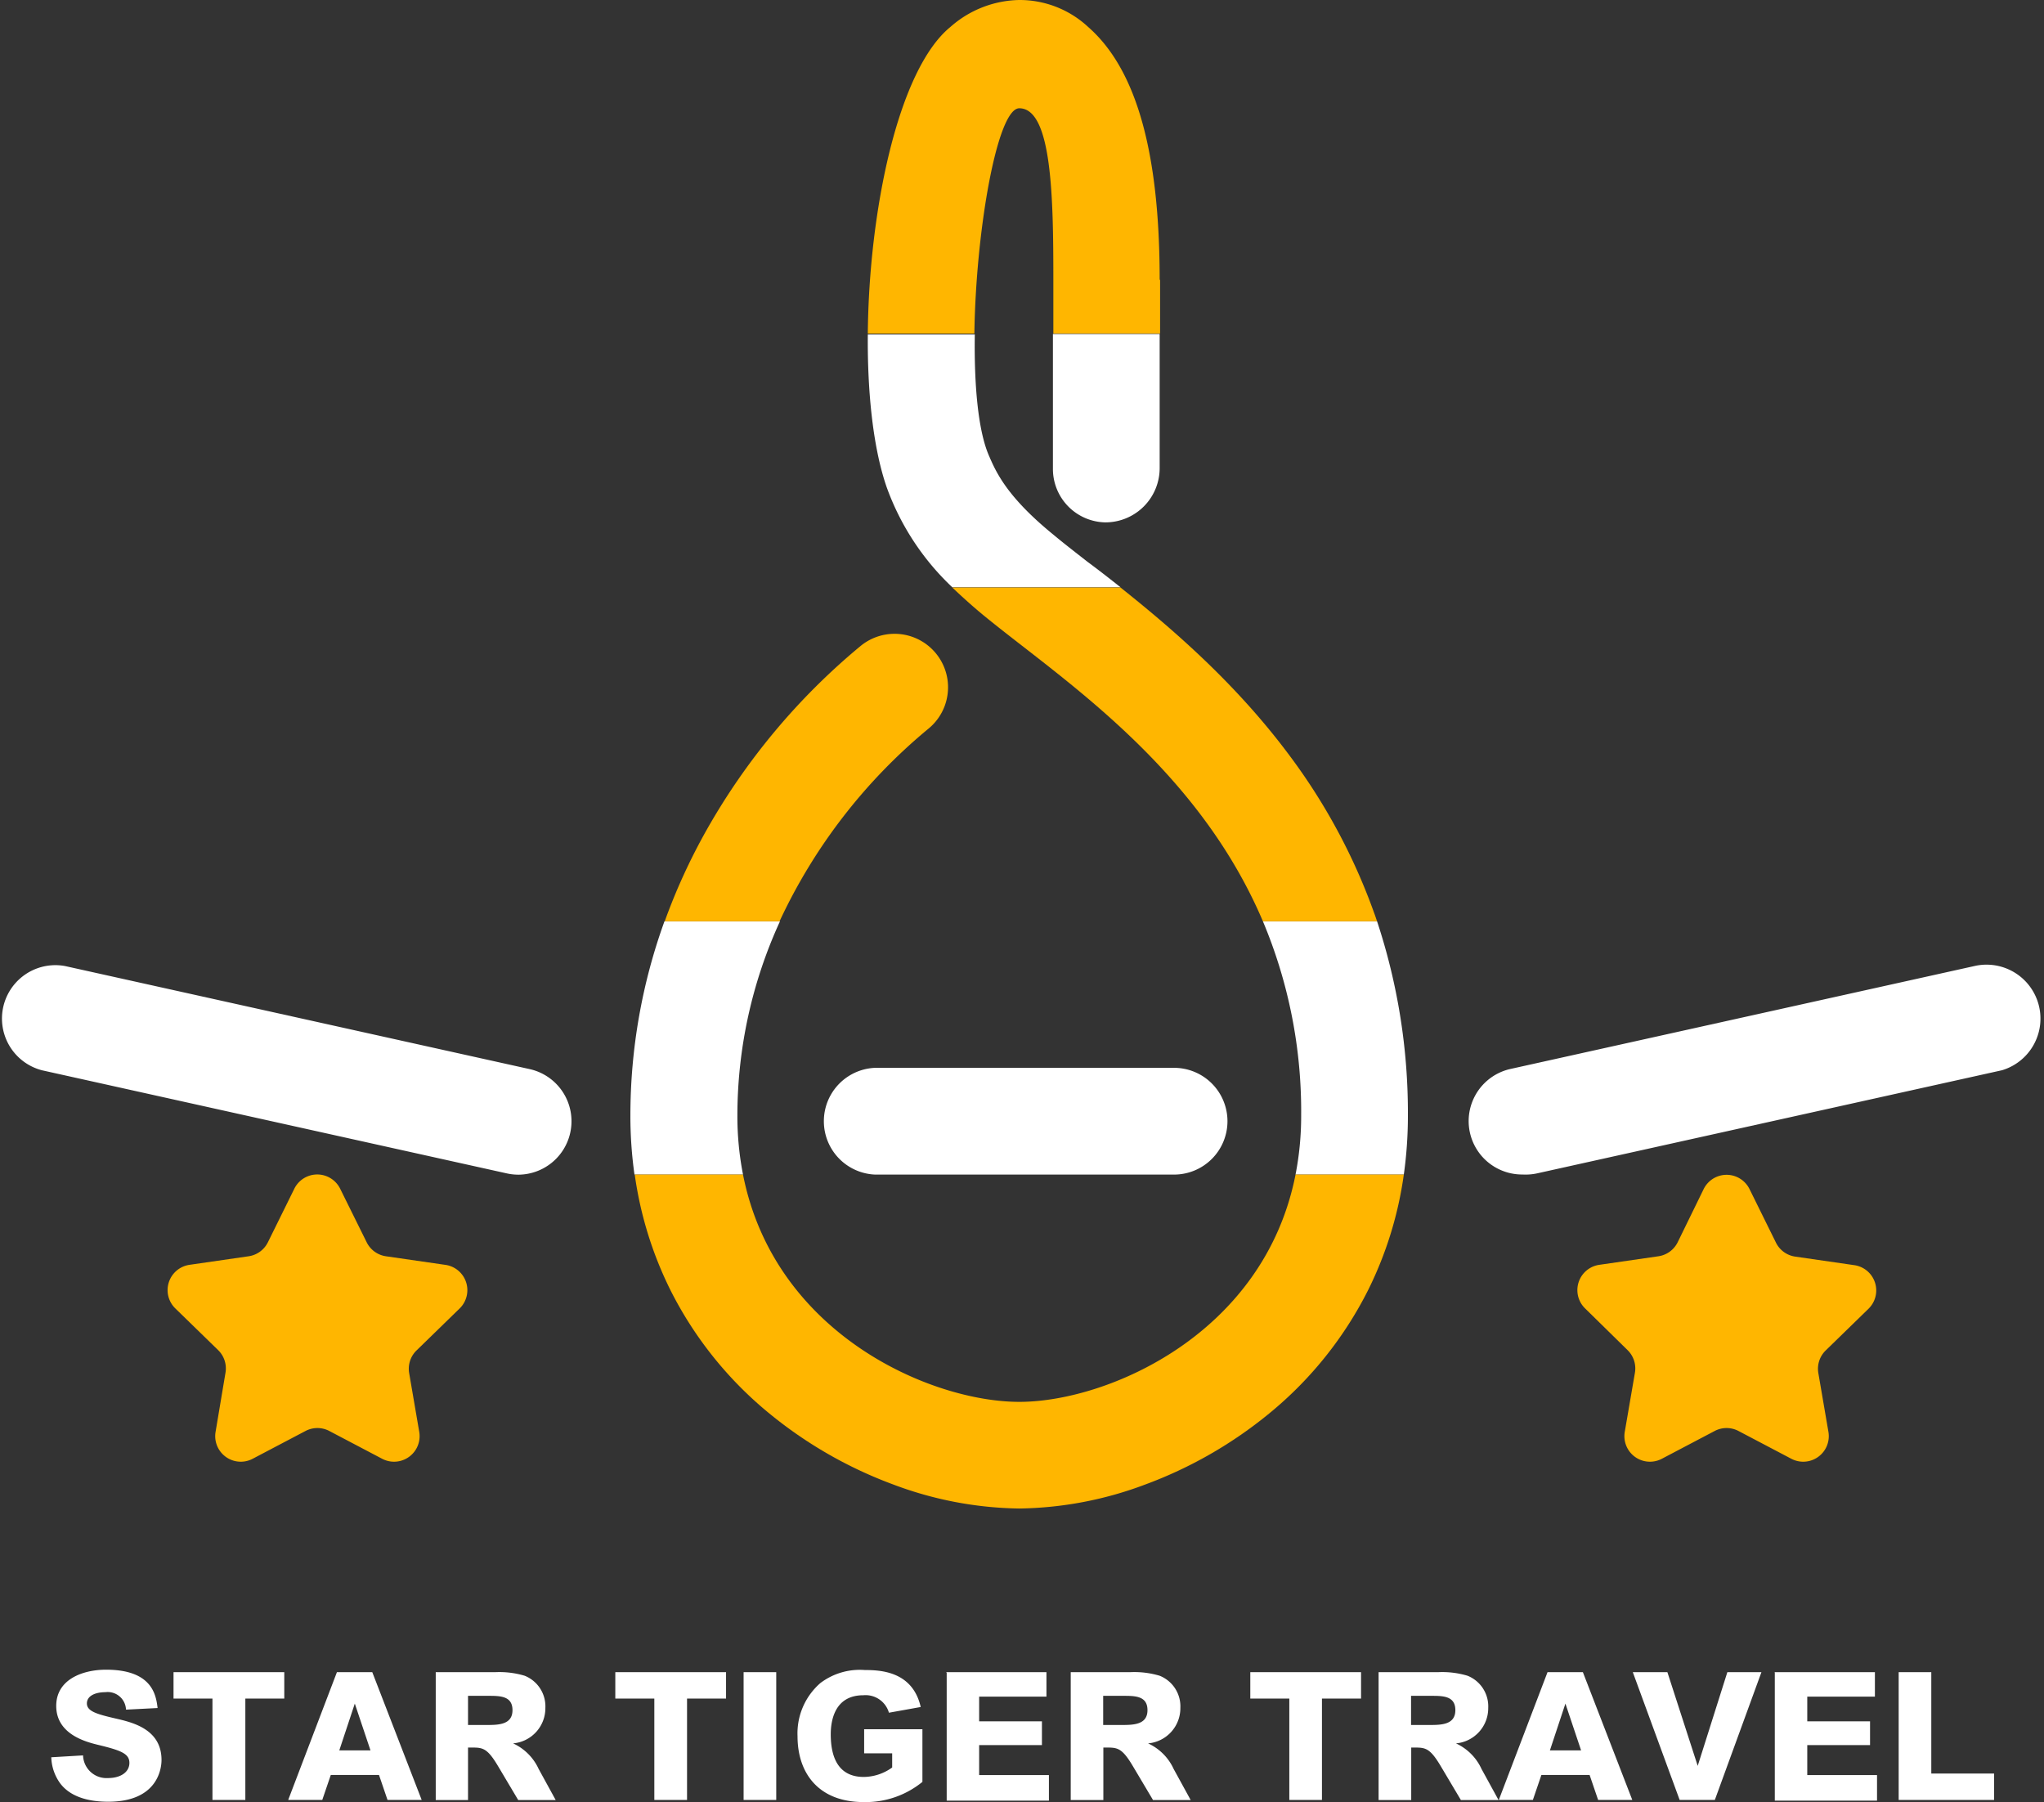
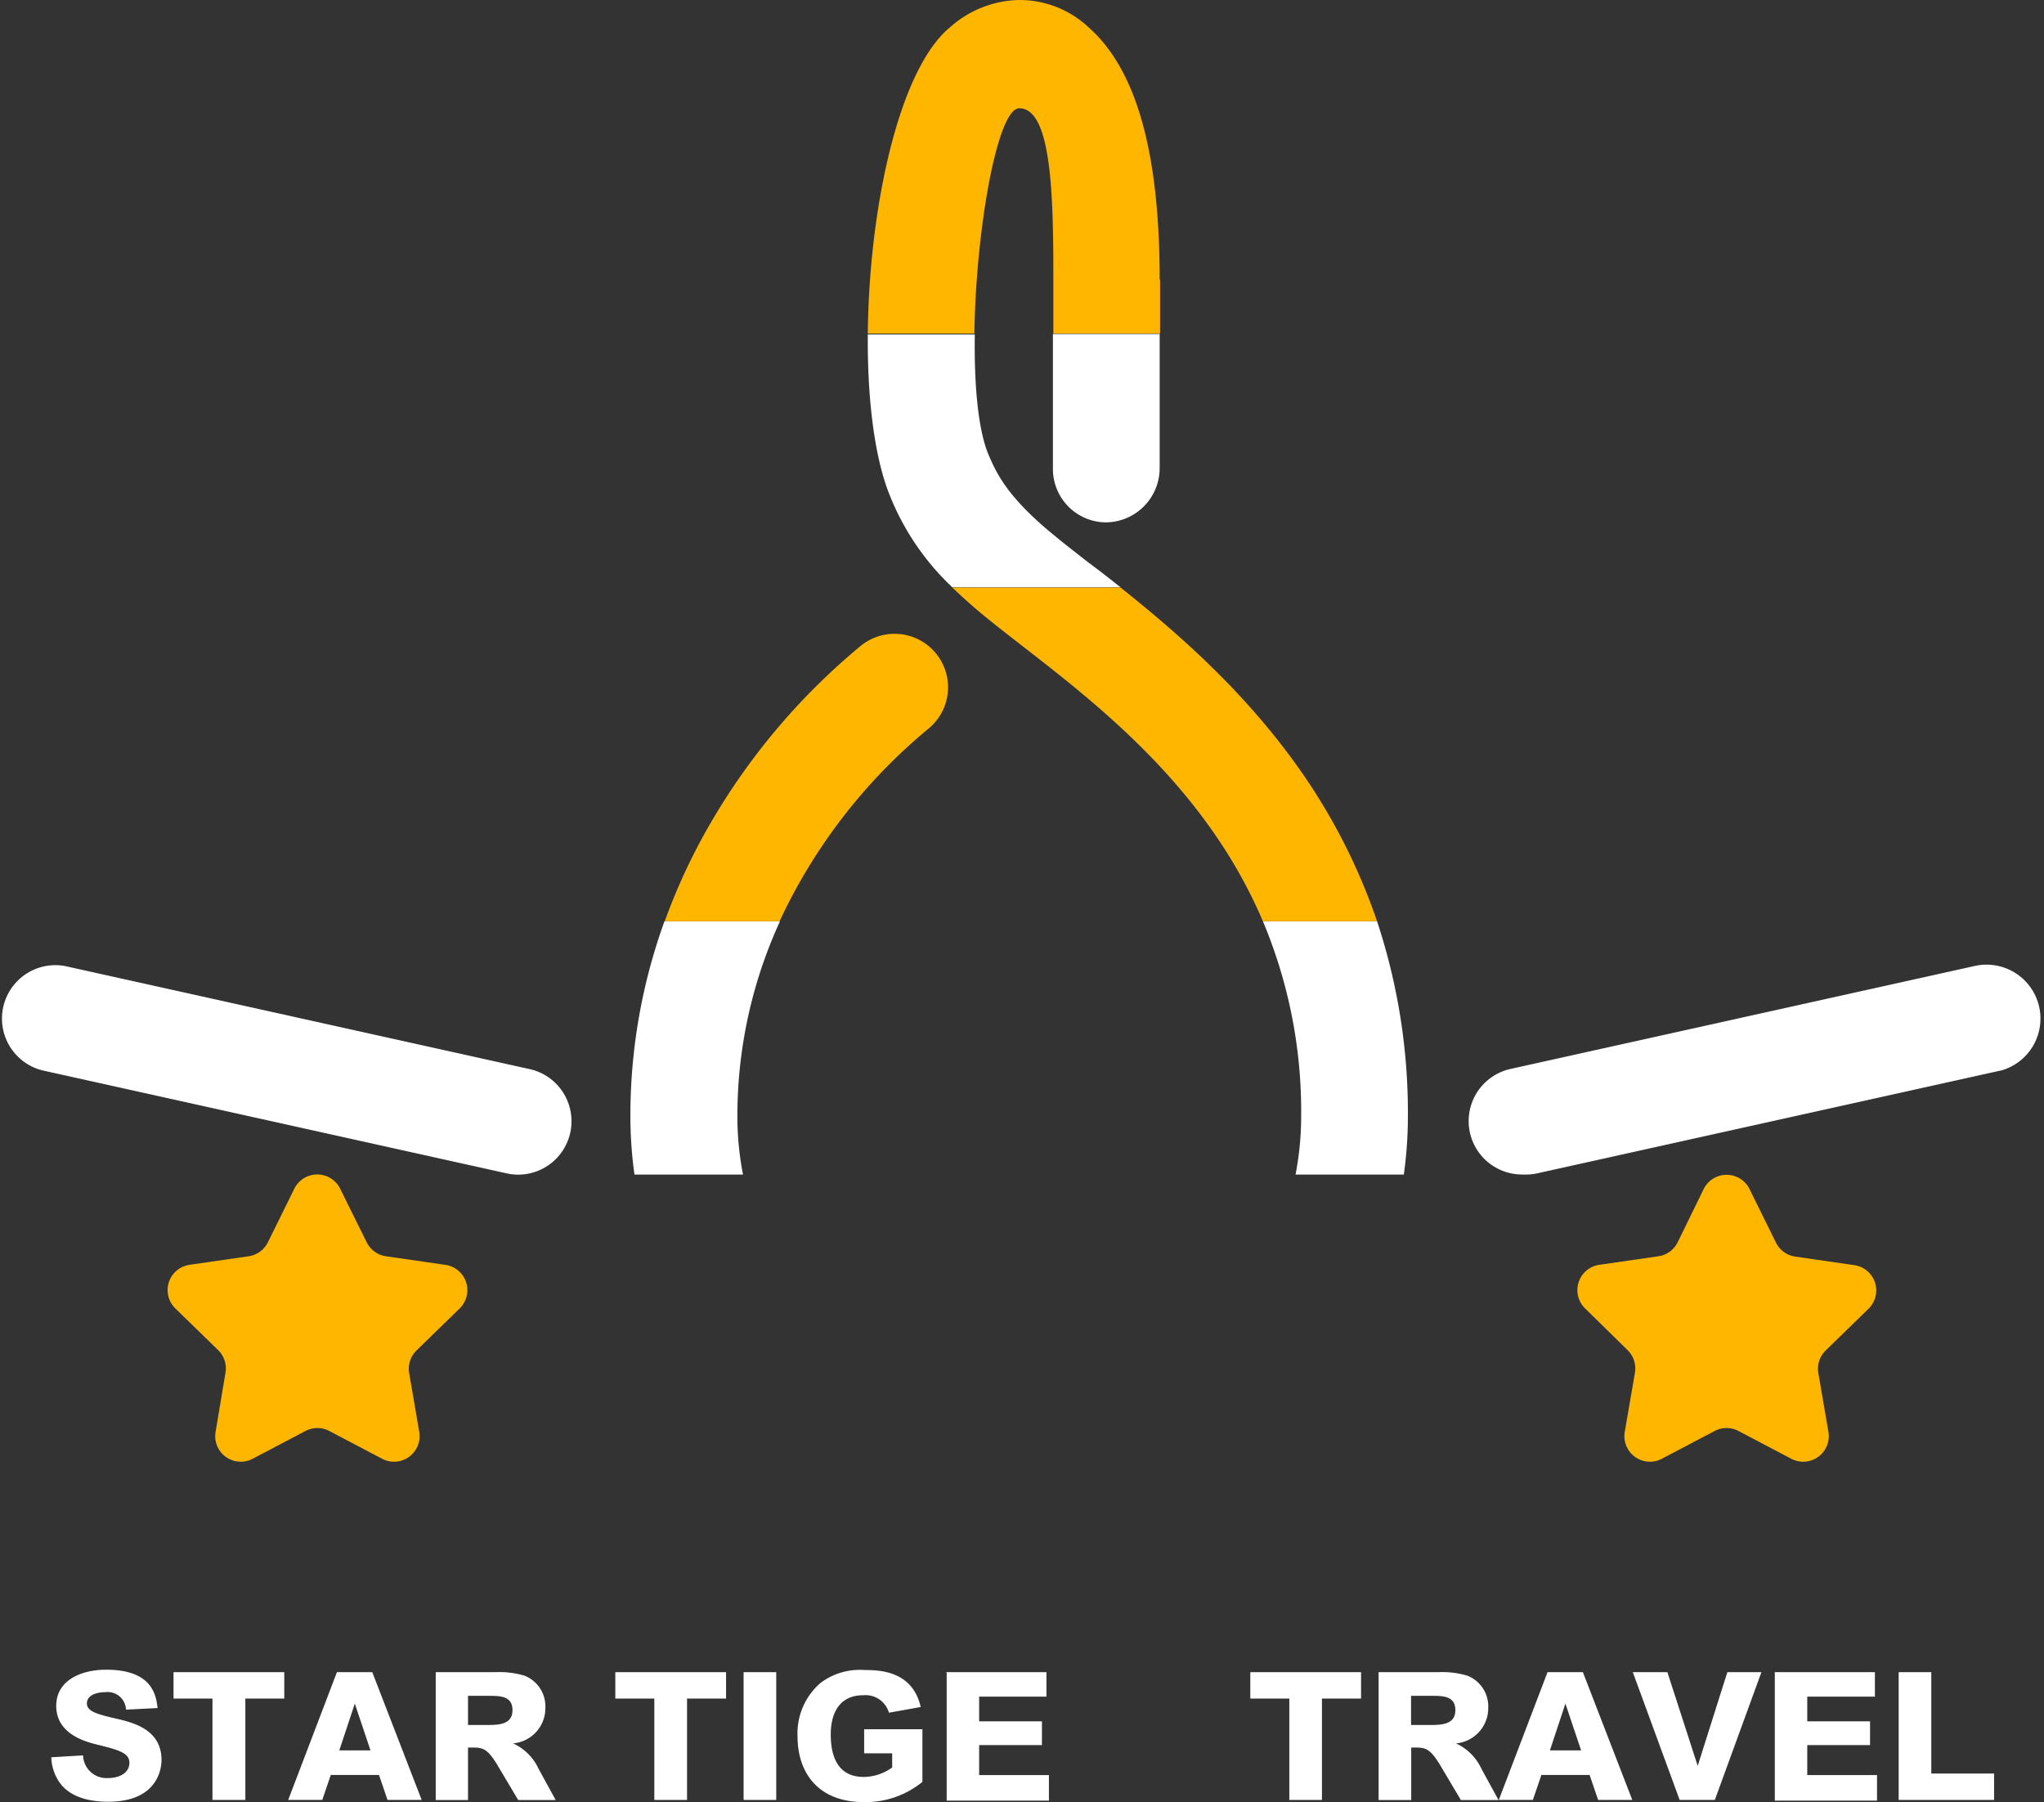
<svg xmlns="http://www.w3.org/2000/svg" id="圖層_1" data-name="圖層 1" viewBox="0 0 239.94 211.54">
  <rect x="0" y="0" width="239.94" height="211.54" fill="#333333" stroke="none" />
  <defs>
    <style>.cls-1{fill:#fff;}.cls-2{fill:none;}.cls-3{fill:#ffb600;}</style>
  </defs>
  <title>logo1</title>
  <path class="cls-1" d="M13.81,211a2.75,2.75,0,0,0,2.93,2.66c1.47,0,2.51-.69,2.51-1.78s-1-1.47-3.69-2.12c-1.38-.34-4.9-1.22-4.9-4.57,0-3.12,3.12-4.25,5.85-4.25,5.49,0,5.87,3.06,6.05,4.5l-3.71.19a2.15,2.15,0,0,0-2.43-2.05c-1.11,0-2.16.4-2.16,1.32s1.17,1.26,3.33,1.76c2,0.46,5.43,1.24,5.43,4.88,0,0.92-.38,4.9-6.26,4.9-1.78,0-4.32-.34-5.68-2.22a5.49,5.49,0,0,1-1-3Z" transform="translate(-4.06 -4.94)" />
  <path class="cls-1" d="M29,204.33H24.43v-3.1h13v3.1H32.86v11.9H29v-11.9Z" transform="translate(-4.06 -4.94)" />
  <path class="cls-1" d="M49.55,216.23l-1-2.93H42.89l-1,2.93h-4l5.72-15h4.15l5.8,15H49.55Zm-2-5.82-1.84-5.49h0l-1.82,5.49h3.71Z" transform="translate(-4.06 -4.94)" />
  <path class="cls-1" d="M55.21,201.23h7a10.37,10.37,0,0,1,3.44.42,3.87,3.87,0,0,1,2.43,3.77,4.15,4.15,0,0,1-3.79,4.17v0a6.1,6.1,0,0,1,3,3l2,3.65H64.89l-2.33-3.92c-1.24-2.1-1.78-2.24-3-2.24H59v6.16H55.21v-15Zm3.83,6.2h2.1c1.38,0,3.08,0,3.08-1.74s-1.57-1.68-3-1.68H59v3.42Z" transform="translate(-4.06 -4.94)" />
  <path class="cls-1" d="M80.87,204.33H76.29v-3.1h13v3.1H84.71v11.9H80.87v-11.9Z" transform="translate(-4.06 -4.94)" />
  <path class="cls-1" d="M91.35,201.23h3.83v15H91.35v-15Z" transform="translate(-4.06 -4.94)" />
  <path class="cls-1" d="M105.49,207.93h6.85v6.18a10.53,10.53,0,0,1-6.89,2.37c-5.28,0-7.77-3.37-7.77-7.73a7.83,7.83,0,0,1,2.68-6.24,7.66,7.66,0,0,1,5.22-1.53c1.84,0,5.61.15,6.56,4.34l-3.73.67a2.85,2.85,0,0,0-3-2.05c-3.39,0-3.83,3-3.83,4.59,0,2.56.8,5,3.88,5a5.79,5.79,0,0,0,3.33-1.11v-1.66h-3.29v-2.83Z" transform="translate(-4.06 -4.94)" />
  <path class="cls-1" d="M115.13,201.23H126.9v2.87H119V207h7.37v2.79H119v3.52h8.19v3h-12v-15Z" transform="translate(-4.06 -4.94)" />
-   <path class="cls-1" d="M129.75,201.23h7a10.37,10.37,0,0,1,3.44.42,3.87,3.87,0,0,1,2.43,3.77,4.15,4.15,0,0,1-3.79,4.17v0a6.1,6.1,0,0,1,3,3l2,3.65h-4.42l-2.33-3.92c-1.24-2.1-1.78-2.24-3-2.24h-0.5v6.16h-3.83v-15Zm3.83,6.2h2.1c1.38,0,3.08,0,3.08-1.74s-1.57-1.68-3-1.68h-2.2v3.42Z" transform="translate(-4.06 -4.94)" />
  <path class="cls-1" d="M155.42,204.33h-4.59v-3.1h13v3.1h-4.59v11.9h-3.83v-11.9Z" transform="translate(-4.06 -4.94)" />
  <path class="cls-1" d="M165.89,201.23h7a10.37,10.37,0,0,1,3.44.42,3.87,3.87,0,0,1,2.43,3.77,4.15,4.15,0,0,1-3.79,4.17v0a6.1,6.1,0,0,1,3,3l2,3.65h-4.42l-2.33-3.92c-1.24-2.1-1.78-2.24-3-2.24h-0.5v6.16h-3.83v-15Zm3.83,6.2h2.1c1.38,0,3.08,0,3.08-1.74s-1.57-1.68-3-1.68h-2.2v3.42Z" transform="translate(-4.06 -4.94)" />
  <path class="cls-1" d="M191.66,216.23l-1-2.93H185l-1,2.93h-4l5.72-15h4.15l5.8,15h-4.06Zm-2-5.82-1.84-5.49h0L186,210.41h3.71Z" transform="translate(-4.06 -4.94)" />
  <path class="cls-1" d="M195.73,201.23h4.06l3.56,11h0l3.48-11h4l-5.47,15h-4.13Z" transform="translate(-4.06 -4.94)" />
  <path class="cls-1" d="M212.38,201.23h11.77v2.87h-7.94V207h7.37v2.79h-7.37v3.52h8.19v3h-12v-15Z" transform="translate(-4.06 -4.94)" />
  <path class="cls-1" d="M226.94,201.23h3.83v11.9h7.37v3.1H226.94v-15Z" transform="translate(-4.06 -4.94)" />
  <path class="cls-2" d="M182.73,142.82h0Z" transform="translate(-4.06 -4.94)" />
  <path class="cls-1" d="M90.62,135.89a54.71,54.71,0,0,1,5-22.8H82.06a67,67,0,0,0-4,22.8,49.23,49.23,0,0,0,.48,6.93H91.28A35.74,35.74,0,0,1,90.62,135.89Z" transform="translate(-4.06 -4.94)" />
  <path class="cls-1" d="M108.17,62.2a30.2,30.2,0,0,0,7.68,11.68H135.6c-1.36-1.08-2.67-2.1-3.89-3-1.46-1.14-2.84-2.21-4-3.18-5.5-4.48-6.74-7.38-7.56-9.27-1.28-2.94-1.75-8.32-1.66-14.23H105.93C105.87,51.18,106.59,57.71,108.17,62.2Z" transform="translate(-4.06 -4.94)" />
  <path class="cls-1" d="M133.8,66.26a6.37,6.37,0,0,0,6.39-6.39V44.15H127.66V60A6.27,6.27,0,0,0,133.8,66.26Z" transform="translate(-4.06 -4.94)" />
  <path class="cls-1" d="M156.8,135.89a35.74,35.74,0,0,1-.66,6.93h12.71a49.23,49.23,0,0,0,.48-6.93,71.48,71.48,0,0,0-3.62-22.8h-13.4A57.52,57.52,0,0,1,156.8,135.89Z" transform="translate(-4.06 -4.94)" />
-   <path class="cls-3" d="M123.83,169.5h-0.12c-10.34,0-28.73-7.92-32.43-26.68H78.57a44.07,44.07,0,0,0,4.18,13.54,44.58,44.58,0,0,0,11.57,14.46,50.52,50.52,0,0,0,14.65,8.4,43.42,43.42,0,0,0,14.74,2.8h0a43.42,43.42,0,0,0,14.74-2.8,50.52,50.52,0,0,0,14.65-8.4,44.58,44.58,0,0,0,11.57-14.46,44.07,44.07,0,0,0,4.18-13.54H156.14C152.46,161.5,134.19,169.44,123.83,169.5Z" transform="translate(-4.06 -4.94)" />
  <path class="cls-3" d="M140.19,37.78c0-15-2.75-24.74-8.4-29.68a11.8,11.8,0,0,0-8.08-3.16,12.52,12.52,0,0,0-8.08,3.16c-6.14,5-9.57,21.58-9.7,36h12.51c0.17-12.12,2.68-26.45,5.27-26.45,3.85,0,4,10.55,4,20.08v6.36h12.53V37.78Z" transform="translate(-4.06 -4.94)" />
  <path class="cls-3" d="M119.76,77.37c1.3,1.06,2.74,2.18,4.26,3.36,9.2,7.14,21.7,16.86,28.29,32.36h13.4c-0.12-.35-0.23-0.69-0.35-1a70.34,70.34,0,0,0-9.82-18.32c-6.27-8.47-13.7-14.89-19.94-19.86H115.85C117,75,118.31,76.19,119.76,77.37Z" transform="translate(-4.06 -4.94)" />
  <path class="cls-3" d="M113.07,90.46a6.27,6.27,0,0,0-8-9.68A77.56,77.56,0,0,0,87,102.38a70.55,70.55,0,0,0-4.91,10.71H95.57A64.79,64.79,0,0,1,113.07,90.46Z" transform="translate(-4.06 -4.94)" />
-   <path class="cls-1" d="M148.15,136.56a6.27,6.27,0,0,0-6.27-6.27H106.79a6.27,6.27,0,0,0,0,12.53h35.09A6.27,6.27,0,0,0,148.15,136.56Z" transform="translate(-4.06 -4.94)" />
  <path class="cls-1" d="M71,137.91a6.27,6.27,0,0,0-4.76-7.47l-54.55-12.1A6.27,6.27,0,0,0,9,130.58l54.55,12.1a6.29,6.29,0,0,0,1.31.15H65A6.27,6.27,0,0,0,71,137.91Z" transform="translate(-4.06 -4.94)" />
  <path class="cls-1" d="M65,142.82h0Z" transform="translate(-4.06 -4.94)" />
  <path class="cls-1" d="M182.9,142.82h0.32a6.29,6.29,0,0,0,1.31-.15l54.55-12.1a6.33,6.33,0,0,0-3.2-12.24l-54.55,12.1a6.27,6.27,0,0,0,1.29,12.38h0.28Z" transform="translate(-4.06 -4.94)" />
  <path class="cls-1" d="M182.73,142.82h0Z" transform="translate(-4.06 -4.94)" />
  <path class="cls-1" d="M183.17,142.82h0Z" transform="translate(-4.06 -4.94)" />
  <path class="cls-3" d="M56.28,153.41l-6.91-1a3,3,0,0,1-2.27-1.65L44,144.5a3,3,0,0,0-5.4,0l-3.09,6.26a3,3,0,0,1-2.27,1.65l-6.91,1a3,3,0,0,0-1.67,5.14l5,4.87a3,3,0,0,1,.87,2.66L29.37,173a3,3,0,0,0,4.37,3.17l6.18-3.25a3,3,0,0,1,2.8,0l6.18,3.25A3,3,0,0,0,53.27,173l-1.18-6.88a3,3,0,0,1,.87-2.66l5-4.87A3,3,0,0,0,56.28,153.41Z" transform="translate(-4.06 -4.94)" />
  <path class="cls-3" d="M195.11,163.42a3,3,0,0,1,.87,2.66L194.79,173a3,3,0,0,0,4.37,3.17l6.18-3.25a3,3,0,0,1,2.8,0l6.18,3.25a3,3,0,0,0,4.37-3.17l-1.18-6.88a3,3,0,0,1,.87-2.66l5-4.87a3,3,0,0,0-1.67-5.14l-6.91-1a3,3,0,0,1-2.27-1.65l-3.09-6.26a3,3,0,0,0-5.4,0L201,150.76a3,3,0,0,1-2.27,1.65l-6.91,1a3,3,0,0,0-1.67,5.14Z" transform="translate(-4.06 -4.94)" />
</svg>